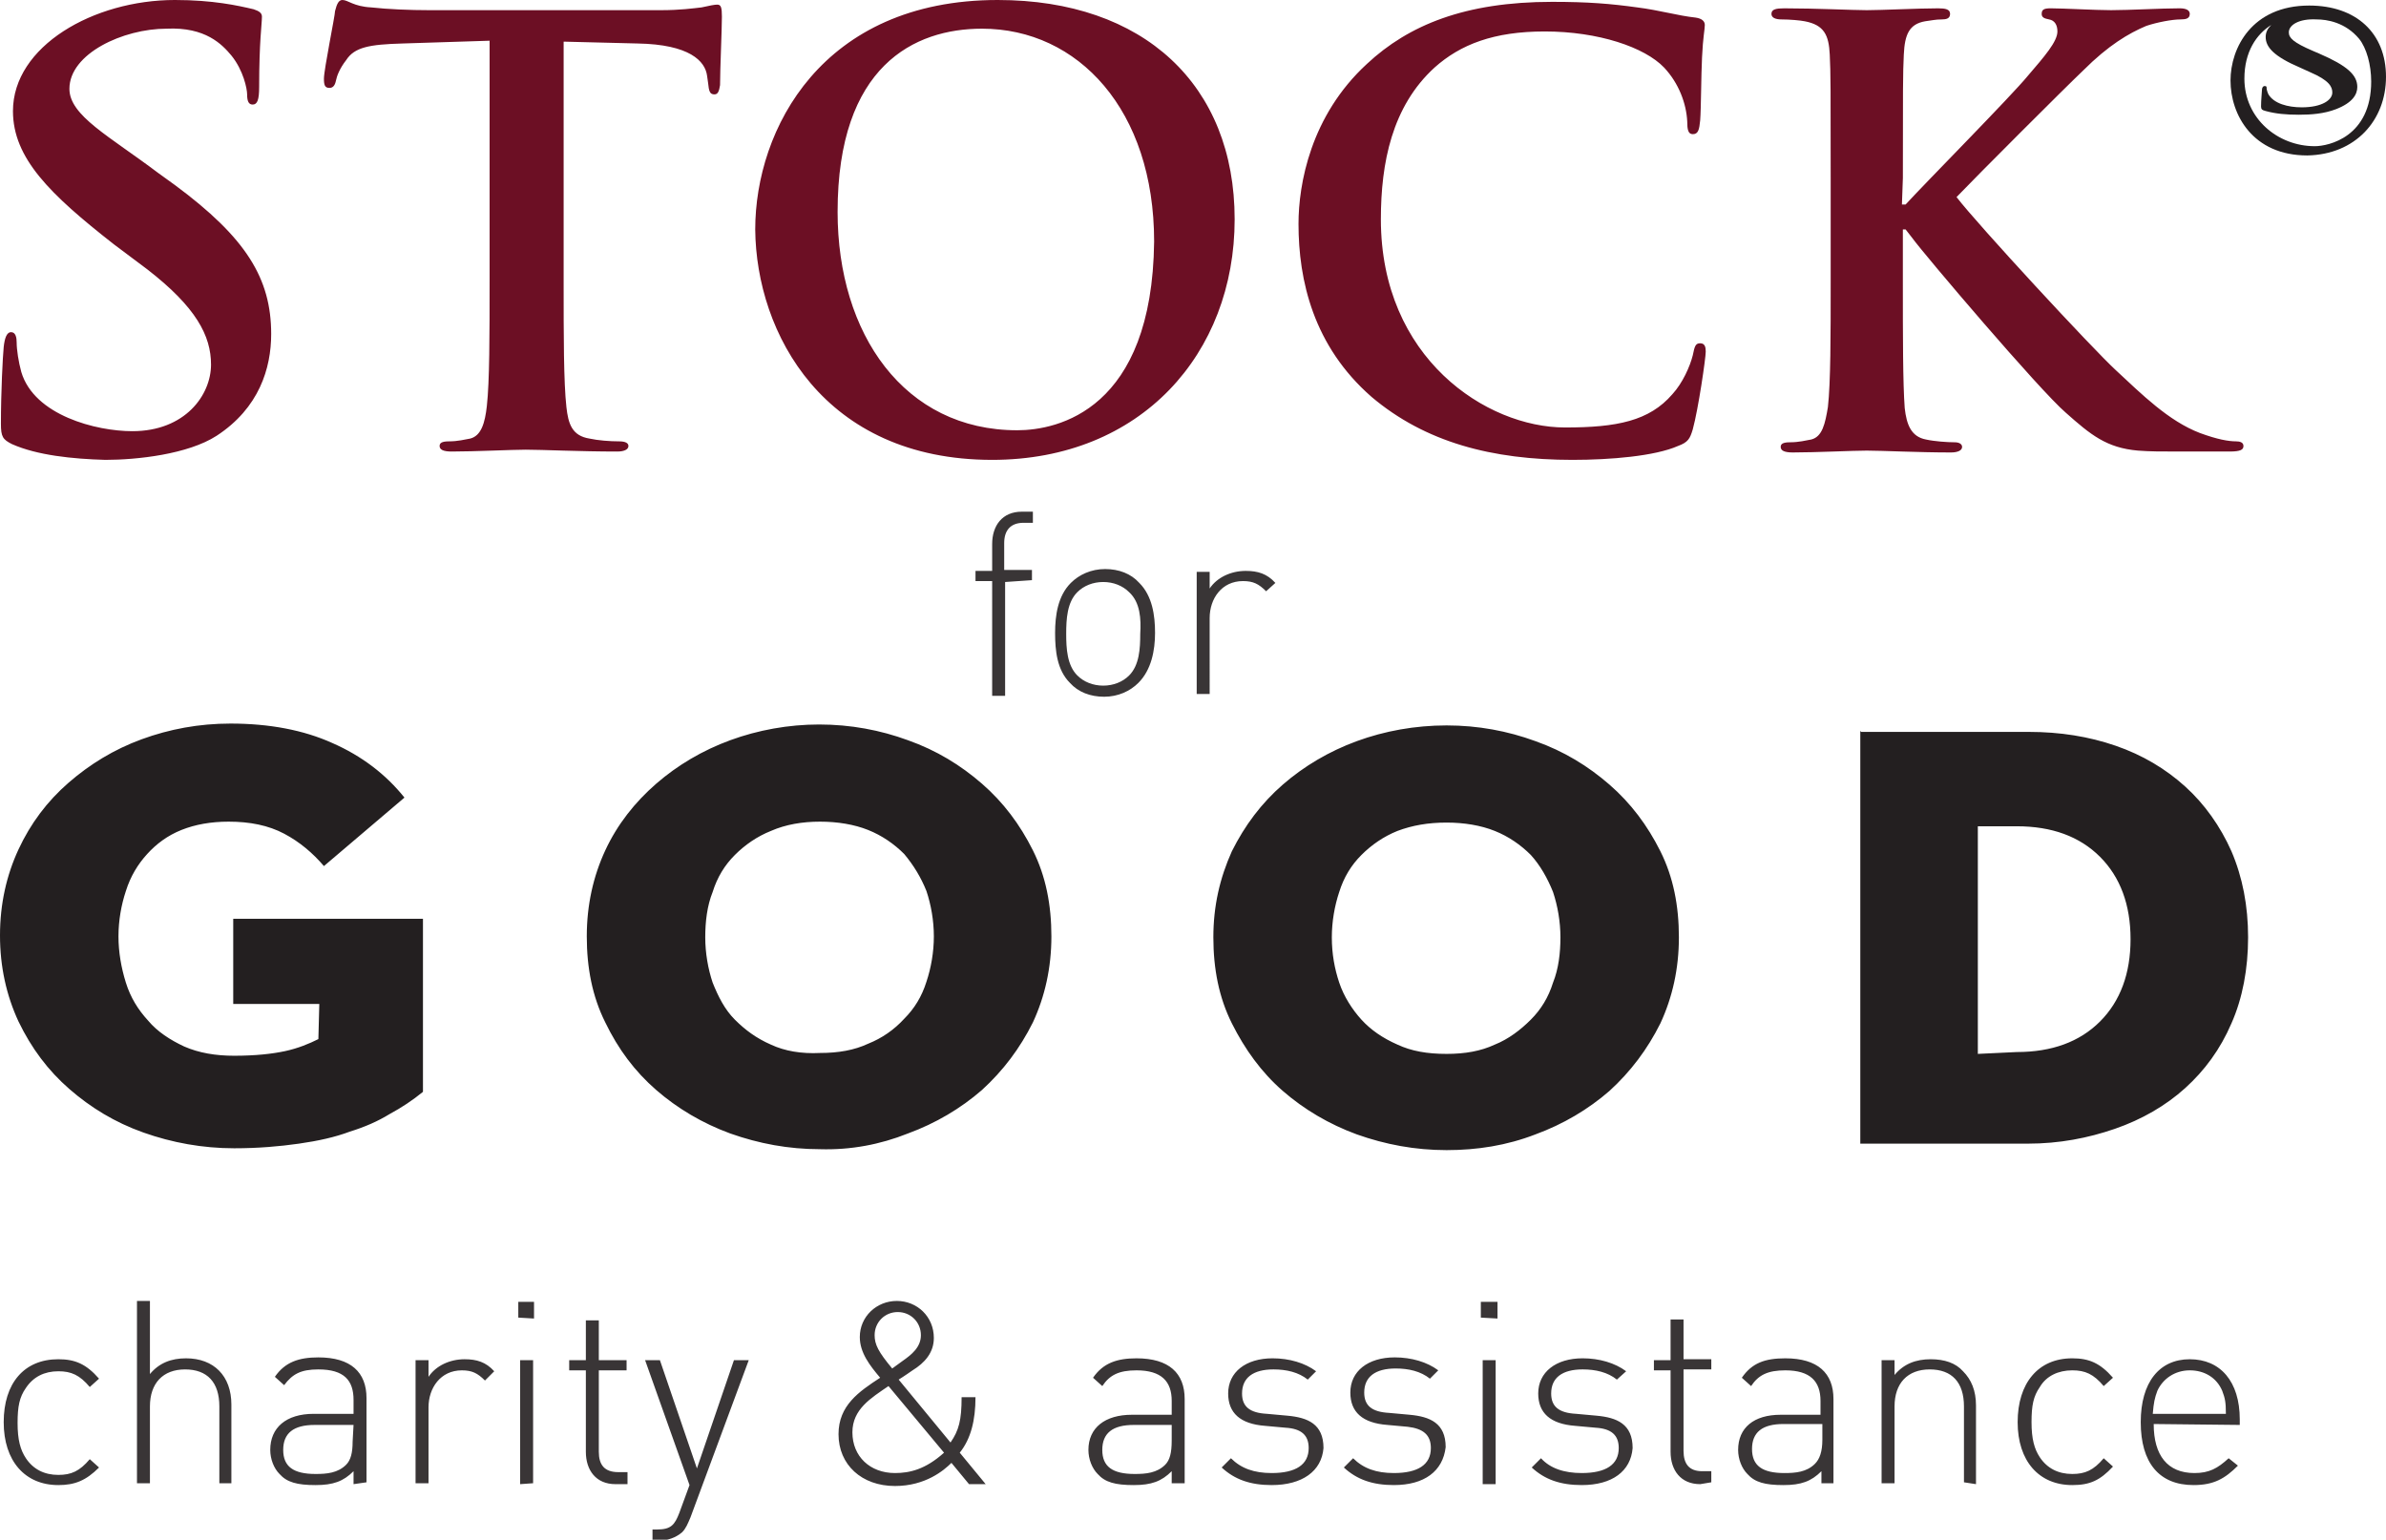
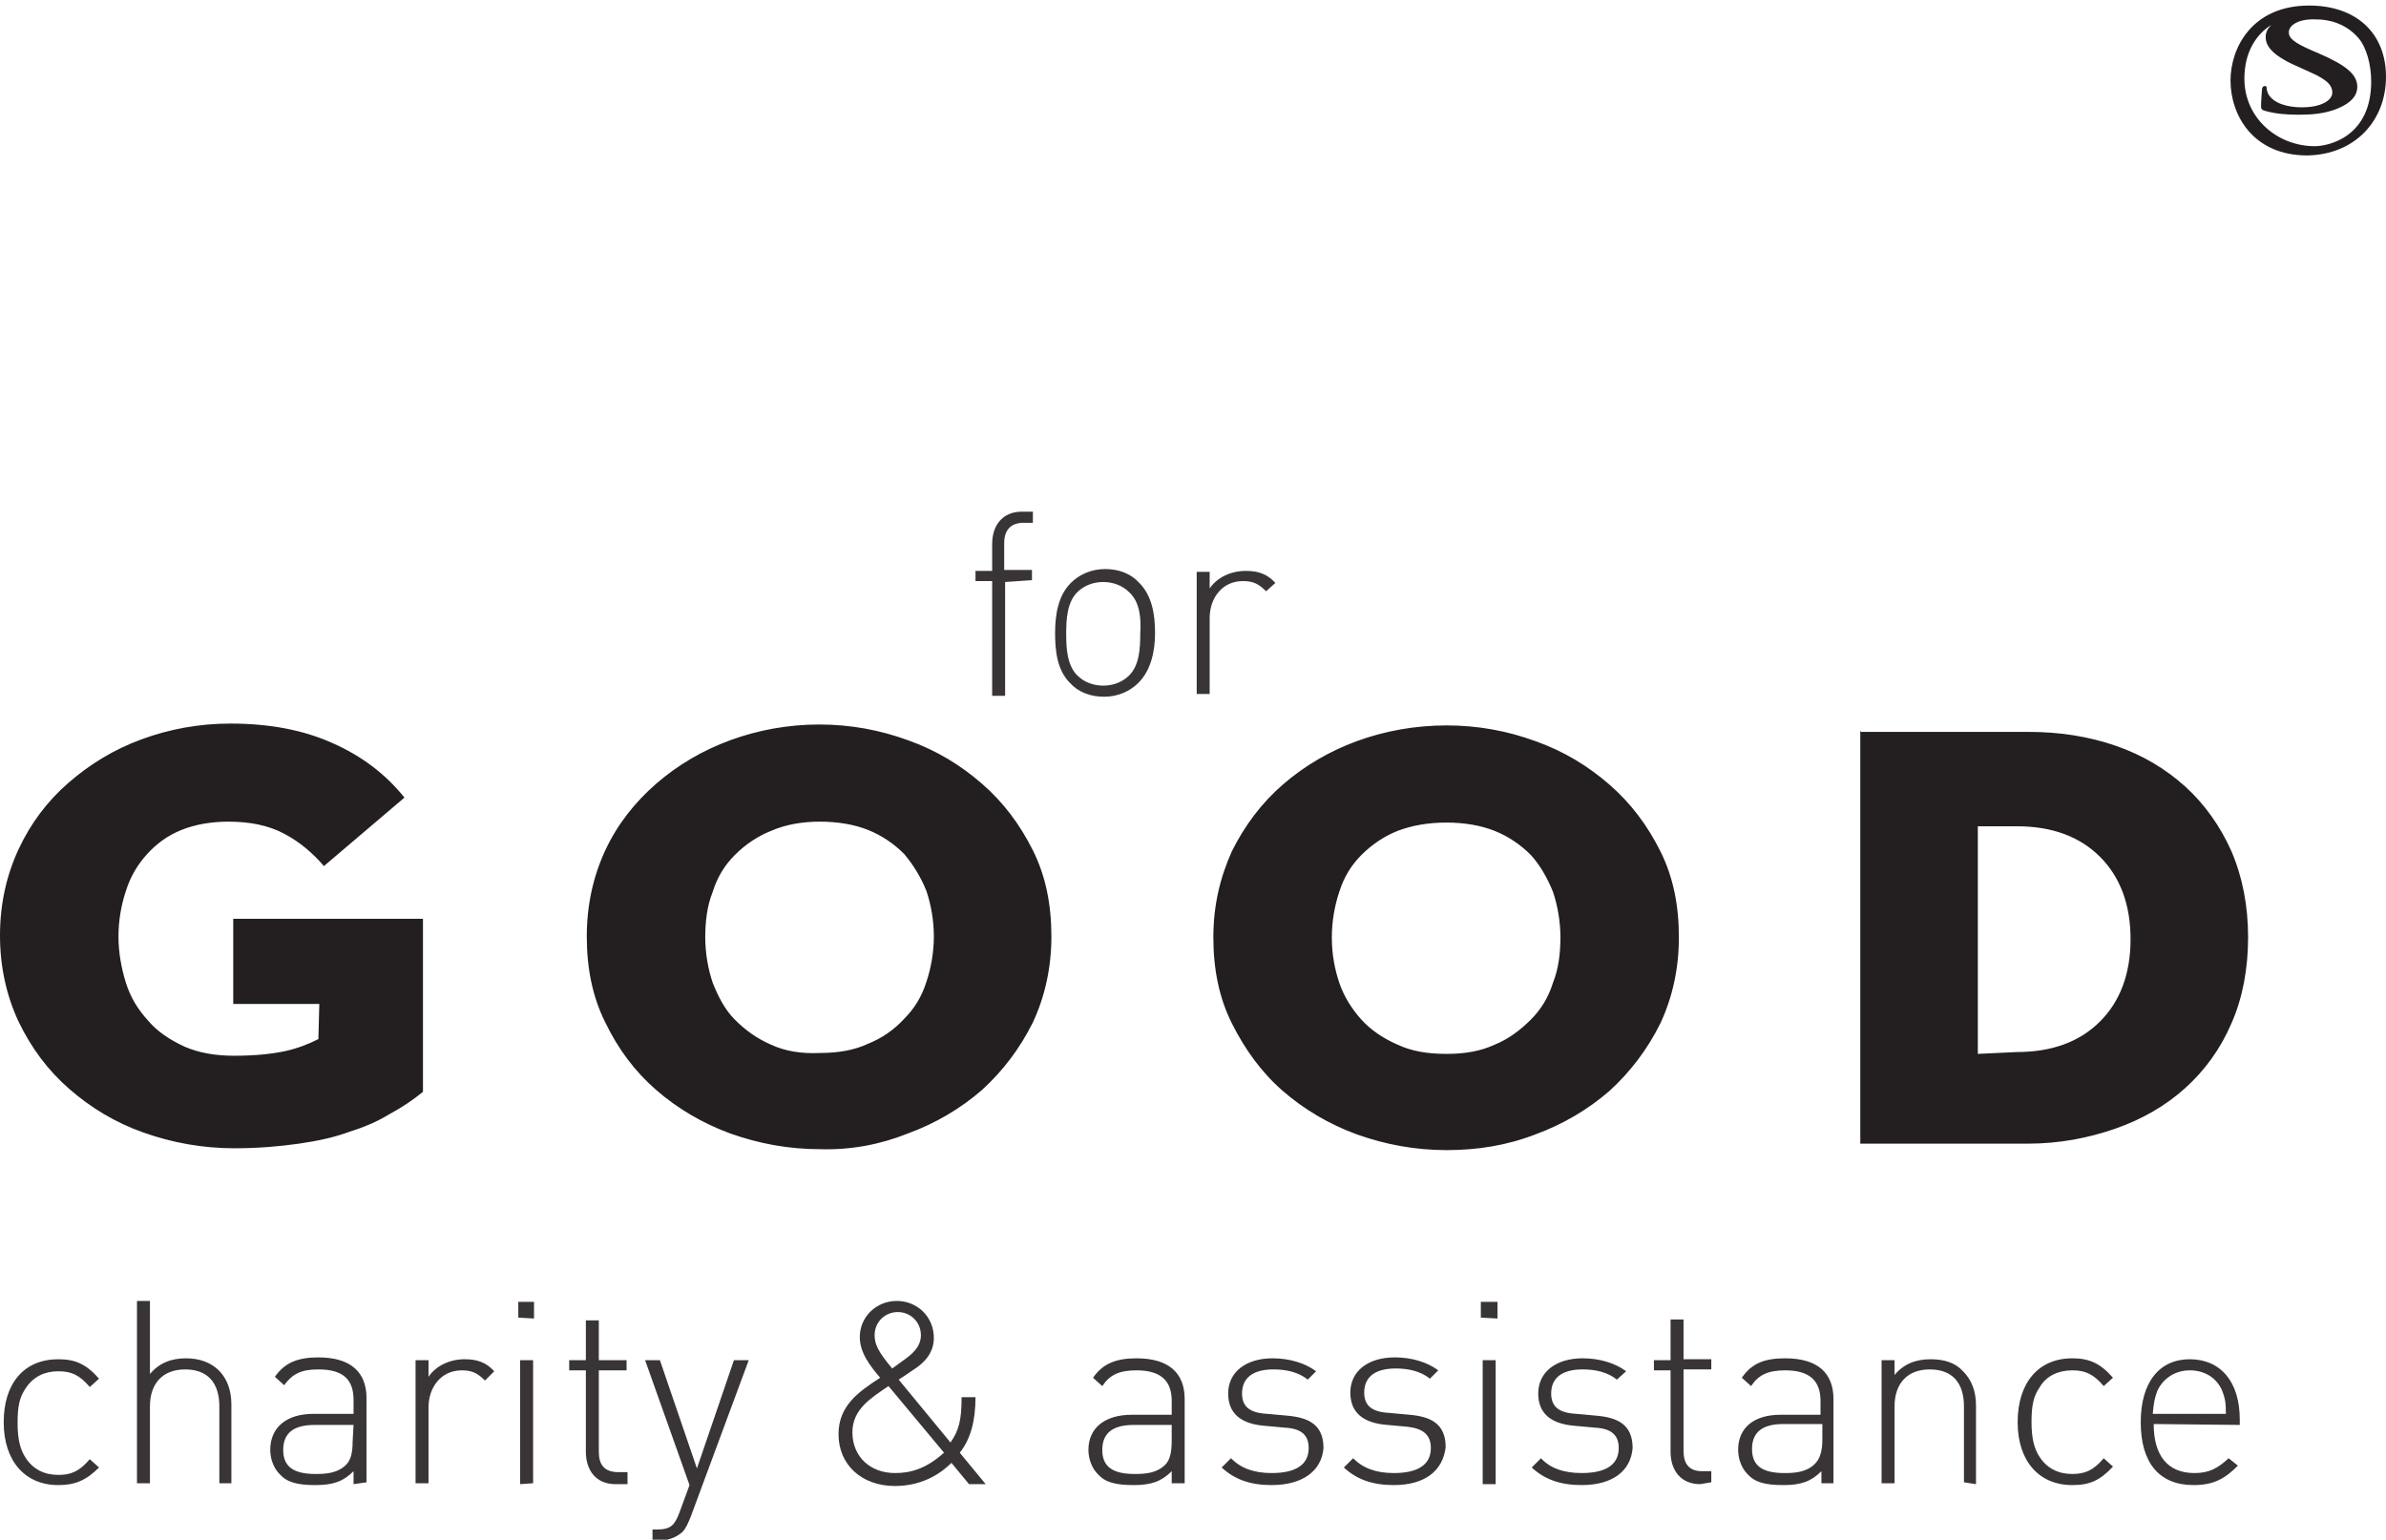
<svg xmlns="http://www.w3.org/2000/svg" viewBox="0 0 257.8 166.4" xml:space="preserve">
  <path d="M256.2 8.8c0 6-4.6 7-6.1 7-4 0-7.6-3-7.6-7.3 0-2.9 1.3-4.8 2.9-5.8-.4.4-.6.8-.6 1.3 0 1.1.9 2.1 3.7 3.3l1.1.5c2.1.9 2.4 1.6 2.4 2.2 0 .8-1.1 1.6-3.3 1.6-1.5 0-3-.4-3.6-1.4-.1-.2-.2-.5-.2-.7 0-.1 0-.2-.2-.2s-.3.2-.3.4-.1 1.1-.1 1.8c0 .3.1.4.5.5 1.1.3 2.2.4 3.6.4 1.3 0 2.7-.1 4-.6 1.8-.7 2.3-1.6 2.3-2.4 0-1.3-1.1-2.3-4.1-3.6l-.7-.3c-2.1-.9-2.6-1.4-2.6-2 0-.8 1.1-1.5 3-1.4 1.1 0 3.1.3 4.6 2.1.8 1 1.3 2.8 1.3 4.6zm1.6-.5c0-4.7-3.2-7.7-8.3-7.7-6.2 0-8.5 4.6-8.5 8.1 0 3.7 2.4 8.1 8.3 8.1 5.2-.1 8.5-3.8 8.5-8.5M34.5 108.5h-9.3v-9.2h20.5V118c-1.1.9-2.3 1.7-3.6 2.4-1.3.8-2.7 1.4-4.3 1.9-1.6.6-3.4 1-5.5 1.3s-4.4.5-7 .5c-3.4 0-6.7-.6-9.8-1.7s-5.7-2.7-8-4.7-4.1-4.4-5.5-7.3c-1.3-2.8-2-5.9-2-9.3 0-3.4.7-6.5 2-9.3 1.3-2.8 3.1-5.2 5.4-7.2 2.3-2 4.9-3.6 7.9-4.7s6.2-1.7 9.6-1.7c4.2 0 7.9.7 11 2.1 3.2 1.4 5.8 3.4 7.8 5.9L35 93.6c-1.2-1.4-2.6-2.6-4.3-3.5-1.7-.9-3.7-1.3-6-1.3-1.9 0-3.6.3-5.1.9-1.5.6-2.7 1.5-3.7 2.6s-1.8 2.4-2.3 4c-.5 1.5-.8 3.2-.8 4.9s.3 3.4.8 5 1.3 2.9 2.4 4.1c1 1.2 2.4 2.1 3.9 2.8 1.6.7 3.4 1 5.4 1 2.3 0 4.1-.2 5.5-.5s2.6-.8 3.6-1.3l.1-3.8m54.1 5.3c2 0 3.7-.3 5.2-1 1.5-.6 2.8-1.5 3.9-2.7 1.1-1.1 1.9-2.4 2.4-4 .5-1.5.8-3.2.8-4.9s-.3-3.4-.8-4.9c-.6-1.5-1.4-2.8-2.4-4-1.1-1.1-2.4-2-3.9-2.6-1.5-.6-3.3-.9-5.2-.9s-3.7.3-5.3 1c-1.5.6-2.8 1.5-3.9 2.6s-1.9 2.4-2.4 4c-.6 1.5-.8 3.2-.8 4.9s.3 3.4.8 4.9c.6 1.5 1.3 2.9 2.4 4 1.1 1.1 2.3 2 3.9 2.7 1.5.7 3.3 1 5.3.9zm0 10.4c-3.4 0-6.6-.6-9.7-1.7-3-1.1-5.7-2.7-8-4.7s-4.1-4.4-5.5-7.3c-1.4-2.8-2-5.9-2-9.3s.7-6.5 2-9.3 3.2-5.2 5.5-7.2 5-3.6 8-4.7 6.3-1.7 9.6-1.7c3.4 0 6.6.6 9.6 1.7 3.1 1.1 5.7 2.7 8 4.7s4.1 4.4 5.5 7.2c1.4 2.8 2 5.9 2 9.3 0 3.4-.7 6.5-2 9.3-1.4 2.8-3.2 5.2-5.5 7.3-2.3 2-5 3.6-8 4.7-3 1.2-6.2 1.8-9.5 1.7m67.7-10.3c2 0 3.7-.3 5.2-1 1.5-.6 2.8-1.6 3.9-2.7s1.9-2.4 2.4-4c.6-1.5.8-3.2.8-4.9s-.3-3.4-.8-4.9c-.6-1.5-1.4-2.9-2.4-4-1.1-1.1-2.4-2-3.9-2.6-1.5-.6-3.3-.9-5.2-.9-2 0-3.7.3-5.3.9-1.5.6-2.8 1.5-3.9 2.6s-1.9 2.4-2.4 4c-.5 1.5-.8 3.2-.8 4.9 0 1.8.3 3.4.8 4.9.5 1.5 1.4 2.9 2.4 4s2.3 2 3.9 2.7c1.5.7 3.2 1 5.3 1zm0 10.4c-3.4 0-6.6-.6-9.7-1.7-3-1.1-5.7-2.7-8-4.7s-4.1-4.5-5.5-7.3c-1.4-2.8-2-5.9-2-9.3s.7-6.4 2-9.3c1.4-2.8 3.2-5.2 5.5-7.2s5-3.6 8-4.7 6.3-1.7 9.7-1.7c3.4 0 6.6.6 9.6 1.7 3.1 1.1 5.7 2.7 8 4.7s4.1 4.4 5.5 7.2c1.4 2.8 2 5.9 2 9.3s-.7 6.5-2 9.3c-1.4 2.8-3.2 5.2-5.5 7.3-2.3 2-5 3.6-8 4.7-3.1 1.2-6.3 1.7-9.6 1.7m61.6-10.6c3.8 0 6.8-1.1 9-3.3 2.2-2.2 3.3-5.2 3.3-8.9s-1.1-6.7-3.3-8.9c-2.2-2.2-5.2-3.3-9-3.3h-4.2v24.6l4.2-.2zm-16.8-34.6h18.1c3.4 0 6.5.5 9.4 1.5 2.9 1 5.4 2.5 7.5 4.4 2.1 1.9 3.8 4.3 5 7 1.2 2.8 1.8 5.9 1.8 9.3s-.6 6.6-1.8 9.3c-1.2 2.8-2.9 5.1-5 7s-4.7 3.4-7.6 4.4-6 1.6-9.4 1.6H201V79" fill="#231f20" />
  <path d="M6.3 160.5c-3.6 0-5.9-2.6-5.9-6.8 0-4.2 2.2-6.8 5.9-6.8 1.8 0 3 .5 4.4 2.1l-1 .9c-1.1-1.3-2-1.7-3.4-1.7-1.5 0-2.7.6-3.5 1.8-.7 1-.9 2-.9 3.8 0 1.8.3 2.9.9 3.8.8 1.2 2 1.8 3.5 1.8 1.4 0 2.3-.4 3.4-1.7l1 .9c-1.4 1.4-2.6 1.9-4.4 1.9m17.4-.2V152c0-2.6-1.3-4-3.7-4s-3.8 1.5-3.8 4v8.3h-1.4v-19.7h1.4v7.9c1-1.2 2.3-1.7 3.9-1.7 3 0 4.9 1.9 4.9 5v8.5h-1.3m14.5-6.3H34c-2.3 0-3.4.9-3.4 2.7 0 1.8 1.1 2.6 3.5 2.6 1.2 0 2.4-.1 3.3-1 .5-.5.7-1.3.7-2.5l.1-1.8zm0 6.4V159c-1.1 1.1-2.2 1.5-4.1 1.5-2 0-3.1-.3-3.9-1.2-.6-.6-1-1.6-1-2.6 0-2.4 1.7-3.9 4.7-3.9h4.3v-1.5c0-2.1-1-3.3-3.8-3.3-1.9 0-2.8.5-3.7 1.7l-1-.9c1.1-1.6 2.6-2.1 4.7-2.1 3.5 0 5.2 1.6 5.2 4.4v9.1l-1.4.2m14.2-11.2c-.8-.8-1.4-1.1-2.5-1.1-2.3 0-3.6 1.9-3.6 4v8.2h-1.4V147h1.4v1.8c.8-1.2 2.3-1.9 3.9-1.9 1.3 0 2.3.3 3.2 1.3l-1 1m3.8 11.2V147h1.4v13.3l-1.4.1zm-.2-18v-1.7h1.7v1.8l-1.7-.1m10.5 18c-2.1 0-3.2-1.5-3.2-3.5v-8.8h-1.8V147h1.8v-4.3h1.4v4.3h3v1.1h-3v8.8c0 1.4.6 2.2 2.1 2.2h1v1.3h-1.3m8.1 3.6c-.3.7-.5 1.2-.9 1.6-.7.6-1.6.9-2.5.9h-.7v-1.2h.5c1.5 0 1.9-.5 2.4-1.8l1.1-3-4.8-13.5h1.6l4 11.7 4-11.7h1.6l-6.3 17M97 141.8c-1.4 0-2.5 1.1-2.5 2.5 0 1 .4 1.8 1.9 3.6.4-.3 1.1-.8 1.1-.8 1-.7 2-1.5 2-2.8 0-1.4-1.1-2.5-2.5-2.5zm-1 8c-1.9 1.3-3.9 2.5-3.9 5 0 2.6 1.9 4.4 4.6 4.4 1.6 0 3.3-.4 5.3-2.2l-6-7.2zm8.7 10.6-1.9-2.3c-.8.8-2.8 2.5-6.1 2.5-3.6 0-6.1-2.3-6.1-5.6 0-3.1 2.2-4.6 4.5-6.1-1.1-1.3-2.2-2.7-2.2-4.4 0-2.2 1.8-3.9 4-3.9s4 1.7 4 4c0 1.6-1 2.7-2.3 3.5 0 0-1 .7-1.5 1l5.6 6.8c.9-1.3 1.2-2.4 1.2-4.9h1.5c0 2.5-.5 4.5-1.7 6l2.8 3.4h-1.8m21.9-6.4h-4.1c-2.3 0-3.4.9-3.4 2.7s1.1 2.6 3.5 2.6c1.2 0 2.4-.1 3.3-1 .5-.5.7-1.3.7-2.6V154zm0 6.3V159c-1.1 1.1-2.2 1.5-4.1 1.5-2 0-3.1-.3-3.9-1.2-.6-.6-1-1.6-1-2.6 0-2.4 1.8-3.8 4.7-3.8h4.3v-1.5c0-2.1-1.1-3.3-3.8-3.3-1.9 0-2.9.5-3.7 1.7l-1-.9c1.1-1.6 2.6-2.1 4.7-2.1 3.5 0 5.2 1.6 5.2 4.4v9.1h-1.4m10.8.2c-2.3 0-4-.6-5.4-1.9l1-1c1.1 1.1 2.5 1.6 4.4 1.6 2.6 0 4-.9 4-2.7 0-1.4-.8-2.1-2.5-2.2l-2.2-.2c-2.7-.2-4-1.4-4-3.5 0-2.3 1.9-3.8 4.8-3.8 1.8 0 3.5.5 4.7 1.4l-.9.9c-1-.8-2.3-1.1-3.7-1.1-2.2 0-3.4.9-3.4 2.6 0 1.4.8 2.1 2.7 2.2l2.2.2c2.2.2 3.9.9 3.9 3.5-.2 2.5-2.3 4-5.6 4m13.2 0c-2.3 0-4-.6-5.4-1.9l1-1c1.1 1.1 2.5 1.6 4.4 1.6 2.6 0 4-.9 4-2.7 0-1.4-.8-2.1-2.5-2.3l-2.2-.2c-2.7-.2-4-1.4-4-3.5 0-2.3 1.9-3.8 4.8-3.8 1.8 0 3.5.5 4.7 1.4l-.9.9c-1-.8-2.3-1.1-3.7-1.1-2.2 0-3.4.9-3.4 2.6 0 1.4.8 2.1 2.7 2.2l2.2.2c2.2.2 3.9.9 3.9 3.5-.3 2.6-2.3 4.1-5.6 4.1m9.6-.1V147h1.4v13.4h-1.4zm-.2-18v-1.7h1.8v1.8l-1.8-.1m10.9 18.1c-2.3 0-4-.6-5.4-1.9l1-1c1 1.1 2.5 1.6 4.4 1.6 2.6 0 4-.9 4-2.7 0-1.4-.8-2.1-2.5-2.2l-2.2-.2c-2.7-.2-4-1.4-4-3.5 0-2.3 1.9-3.8 4.8-3.8 1.8 0 3.5.5 4.7 1.4l-1 .9c-1-.8-2.3-1.1-3.7-1.1-2.2 0-3.4.9-3.4 2.6 0 1.4.8 2.1 2.7 2.2l2.2.2c2.2.2 3.9.9 3.9 3.5-.2 2.5-2.2 4-5.5 4m12.8-.1c-2.1 0-3.2-1.5-3.2-3.5v-8.8h-1.8V147h1.8v-4.4h1.4v4.3h3v1.1h-3v8.8c0 1.4.6 2.2 2 2.2h1v1.2l-1.2.2m13.1-6.5h-4.1c-2.3 0-3.4.9-3.4 2.7 0 1.8 1.1 2.6 3.5 2.6 1.2 0 2.4-.1 3.3-1 .5-.5.8-1.3.8-2.6v-1.7h-.1zm0 6.4V159c-1.1 1.1-2.2 1.5-4.1 1.5-2 0-3.1-.3-3.9-1.2-.6-.6-1-1.6-1-2.6 0-2.4 1.7-3.8 4.6-3.8h4.3v-1.5c0-2.1-1.1-3.3-3.8-3.3-1.9 0-2.9.5-3.7 1.7l-1-.9c1.1-1.6 2.5-2.1 4.7-2.1 3.5 0 5.2 1.6 5.2 4.4v9.1h-1.3m15.4-.1V152c0-2.6-1.3-4-3.7-4s-3.8 1.5-3.8 4v8.3h-1.4V147h1.4v1.6c1-1.2 2.3-1.7 3.9-1.7 1.5 0 2.7.4 3.5 1.3.9.9 1.4 2.1 1.4 3.7v8.5l-1.3-.2m11.7.3c-3.6 0-5.9-2.6-5.9-6.8 0-4.2 2.2-6.9 5.9-6.9 1.8 0 3 .5 4.4 2.1l-1 .9c-1.1-1.3-2-1.7-3.4-1.7-1.5 0-2.8.6-3.5 1.8-.7 1-.9 2-.9 3.8s.3 2.9.9 3.8c.8 1.2 2 1.8 3.5 1.8 1.4 0 2.3-.4 3.4-1.7l1 .9c-1.4 1.5-2.5 2-4.4 2m16.2-10.2c-.6-1.4-1.9-2.2-3.5-2.2s-2.9.9-3.5 2.2c-.3.8-.4 1.3-.5 2.5h7.9c0-1.3-.1-1.7-.4-2.5zm-7.4 3.6c0 3.4 1.5 5.3 4.4 5.3 1.6 0 2.5-.5 3.7-1.6l1 .8c-1.4 1.4-2.6 2.1-4.8 2.1-3.7 0-5.7-2.4-5.7-6.8 0-4.3 2-6.8 5.3-6.8s5.4 2.4 5.4 6.5v.6l-9.3-.1m-124.1-91v12.3h-1.4V62.8h-1.8v-1.1h1.8v-2.9c0-2 1.1-3.5 3.2-3.5h1.2v1.2h-1c-1.4 0-2.1.8-2.1 2.2v2.9h3v1.1l-2.9.2M122 64c-.7-.7-1.7-1.1-2.8-1.1-1.1 0-2.1.4-2.8 1.1-1.1 1.1-1.2 2.9-1.2 4.5s.1 3.4 1.2 4.5c.7.7 1.7 1.1 2.8 1.1s2.1-.4 2.8-1.1c1.1-1.1 1.2-2.9 1.2-4.5.1-1.6 0-3.4-1.2-4.5zm1 9.8c-.9.9-2.2 1.5-3.7 1.5s-2.8-.5-3.7-1.5c-1.4-1.4-1.6-3.5-1.6-5.4s.3-4 1.7-5.4c.9-.9 2.2-1.5 3.7-1.5s2.8.5 3.7 1.5c1.4 1.4 1.7 3.5 1.7 5.4s-.4 4-1.8 5.4m13.8-9.9c-.8-.8-1.4-1.1-2.5-1.1-2.3 0-3.6 1.9-3.6 4V75h-1.4V61.8h1.4v1.8c.8-1.2 2.3-1.9 3.9-1.9 1.3 0 2.3.3 3.2 1.3l-1 .9" fill="#393536" />
-   <path d="M205.6 19.3c0-9.6 0-11.4.1-13.4.1-2.2.6-3.3 2.3-3.6.8-.1 1.1-.2 1.8-.2.5 0 .9-.1.9-.6s-.5-.6-1.3-.6c-2.1 0-6.1.2-7.7.2-1.5 0-5.5-.2-8.9-.2-.9 0-1.4.1-1.4.6 0 .4.4.6 1.1.6.9 0 2 .1 2.5.2 2.1.4 2.6 1.5 2.7 3.6.1 2 .1 3.8.1 13.4v11.2c0 5.8 0 10.8-.3 13.5-.3 1.8-.6 3.2-1.8 3.5-.6.1-1.3.3-2.3.3-.8 0-1 .2-1 .5 0 .4.4.6 1.3.6 2.5 0 6.5-.2 8-.2 1.6 0 5.6.2 9.1.2.7 0 1.2-.2 1.2-.6 0-.3-.3-.5-.8-.5-.8 0-2.2-.1-3.1-.3-1.6-.3-2.1-1.6-2.3-3.4-.2-2.7-.2-7.7-.2-13.5v-5.8h.3l.7.9c1.3 1.8 13.8 16.5 16.6 18.9 2.7 2.4 4.4 3.8 7.8 4.1 1.3.1 2.5.1 4.4.1h5.5c1.2 0 1.5-.2 1.5-.6 0-.4-.4-.5-.8-.5-.8 0-2-.2-3.9-.9-3.4-1.3-6.3-4.2-9.1-6.8-2.5-2.3-14.9-15.7-17.2-18.7 2.2-2.3 11.7-11.8 13.7-13.7 2.7-2.7 4.9-4 6.8-4.8 1.2-.4 2.8-.7 3.7-.7.6 0 1-.1 1-.6 0-.4-.4-.6-1.1-.6-2 0-5.4.2-7.4.2-1.7 0-5.2-.2-6.5-.2-.7 0-1 .1-1 .6 0 .4.3.5.8.6.6.1.9.6.9 1.3 0 1.1-1.4 2.7-3.2 4.8-1.8 2.2-11.1 11.6-13.2 13.9h-.4l.1-2.8zm-35.7 30.4c4.1 0 8.9-.4 11.4-1.5 1.1-.4 1.3-.8 1.6-1.8.6-2.2 1.4-7.7 1.4-8.4 0-.5-.1-.9-.6-.9s-.6.3-.8 1.3c-.3 1.2-1.1 3-2.2 4.2-2.5 2.9-6 3.6-11.6 3.6-8.5 0-19.9-7.5-19.9-22.5 0-6.1 1.2-12.2 5.8-16.4 2.8-2.5 6.4-3.9 11.9-3.9 5.8 0 10.8 1.7 12.9 3.9 1.6 1.7 2.4 3.9 2.5 5.8 0 .9.1 1.4.6 1.4.6 0 .7-.5.8-1.5.1-1.3.1-4.8.2-6.8.1-2.2.3-3 .3-3.5 0-.4-.3-.7-1-.8-1.9-.2-3.9-.8-6.3-1.1-2.9-.4-5.3-.6-9.2-.6-9.4 0-15.5 2.5-20 6.7-6.1 5.6-7.4 13-7.4 17.3 0 6.1 1.6 13.2 7.9 18.7 5.8 4.9 13 6.8 21.7 6.8zm-60-3.2c-12.2 0-19.4-10.4-19.4-23.6 0-15.8 8.3-19.8 15.6-19.8 10.4 0 18.6 8.8 18.6 23-.2 18.2-10.4 20.4-14.8 20.4zm-2.7 3.2c16.1 0 26.2-11.5 26.2-26S123.6 0 107.8 0c-19 0-26.2 14-26.2 24.8.1 11.2 7.4 24.9 25.6 24.9zM52.9 30.4c0 5.8 0 10.8-.3 13.5-.2 1.8-.6 3.2-1.8 3.5-.6.1-1.3.3-2.3.3-.8 0-1 .2-1 .5 0 .4.4.6 1.3.6 2.5 0 6.5-.2 8-.2 1.8 0 5.8.2 9.9.2.7 0 1.2-.2 1.2-.6 0-.3-.3-.5-1-.5-1 0-2.3-.1-3.2-.3-1.9-.3-2.3-1.6-2.5-3.4-.3-2.7-.3-7.7-.3-13.5v-26l8 .2c5.6.1 7.3 1.9 7.5 3.5l.1.7c.1 1 .2 1.3.7 1.3.4 0 .5-.4.6-1 0-1.7.2-6 .2-7.4 0-1-.1-1.3-.5-1.3-.3 0-.8.1-1.7.3-.9.1-2.3.3-4.4.3h-25c-2.1 0-4.5-.1-6.3-.3C38.2.7 37.6 0 37 0c-.4 0-.6.4-.8 1.2 0 .5-1.2 6.3-1.2 7.3 0 .7.1 1 .6 1 .4 0 .6-.3.7-.8.1-.5.4-1.3 1.1-2.2.9-1.4 2.5-1.7 6.1-1.8l9.4-.3v26zM11.4 49.7c3.4 0 8.9-.6 12-2.6 4.6-3 5.9-7.3 5.9-11 0-6-2.7-10.4-10.4-16.1l-1.8-1.3c-5.3-4-9.6-6.2-9.6-9.1 0-3.8 5.8-6.5 10.5-6.5 4.2-.2 6 1.7 7 2.9 1.3 1.6 1.7 3.6 1.7 4.2 0 .8.2 1.1.6 1.1.5 0 .7-.5.7-1.9 0-4.9.3-6.8.3-7.6 0-.4-.3-.6-.9-.8-1.7-.4-4.4-1-8.5-1C10.1 0 1.4 5 1.4 12c0 5.1 4 9 10.9 14.4l3.6 2.7c5.3 4.1 6.9 7.2 6.9 10.3 0 3.3-2.8 7.2-8.5 7.2-3.9 0-10.6-1.7-12-6.4-.3-1.1-.5-2.4-.5-3.2 0-.5-.1-1.1-.6-1.1s-.7.7-.8 1.6c-.1 1-.3 4.8-.3 8.3 0 1.4.2 1.7 1.2 2.2 2.7 1.2 6.5 1.6 10.1 1.7" fill="#6c0f24" />
</svg>